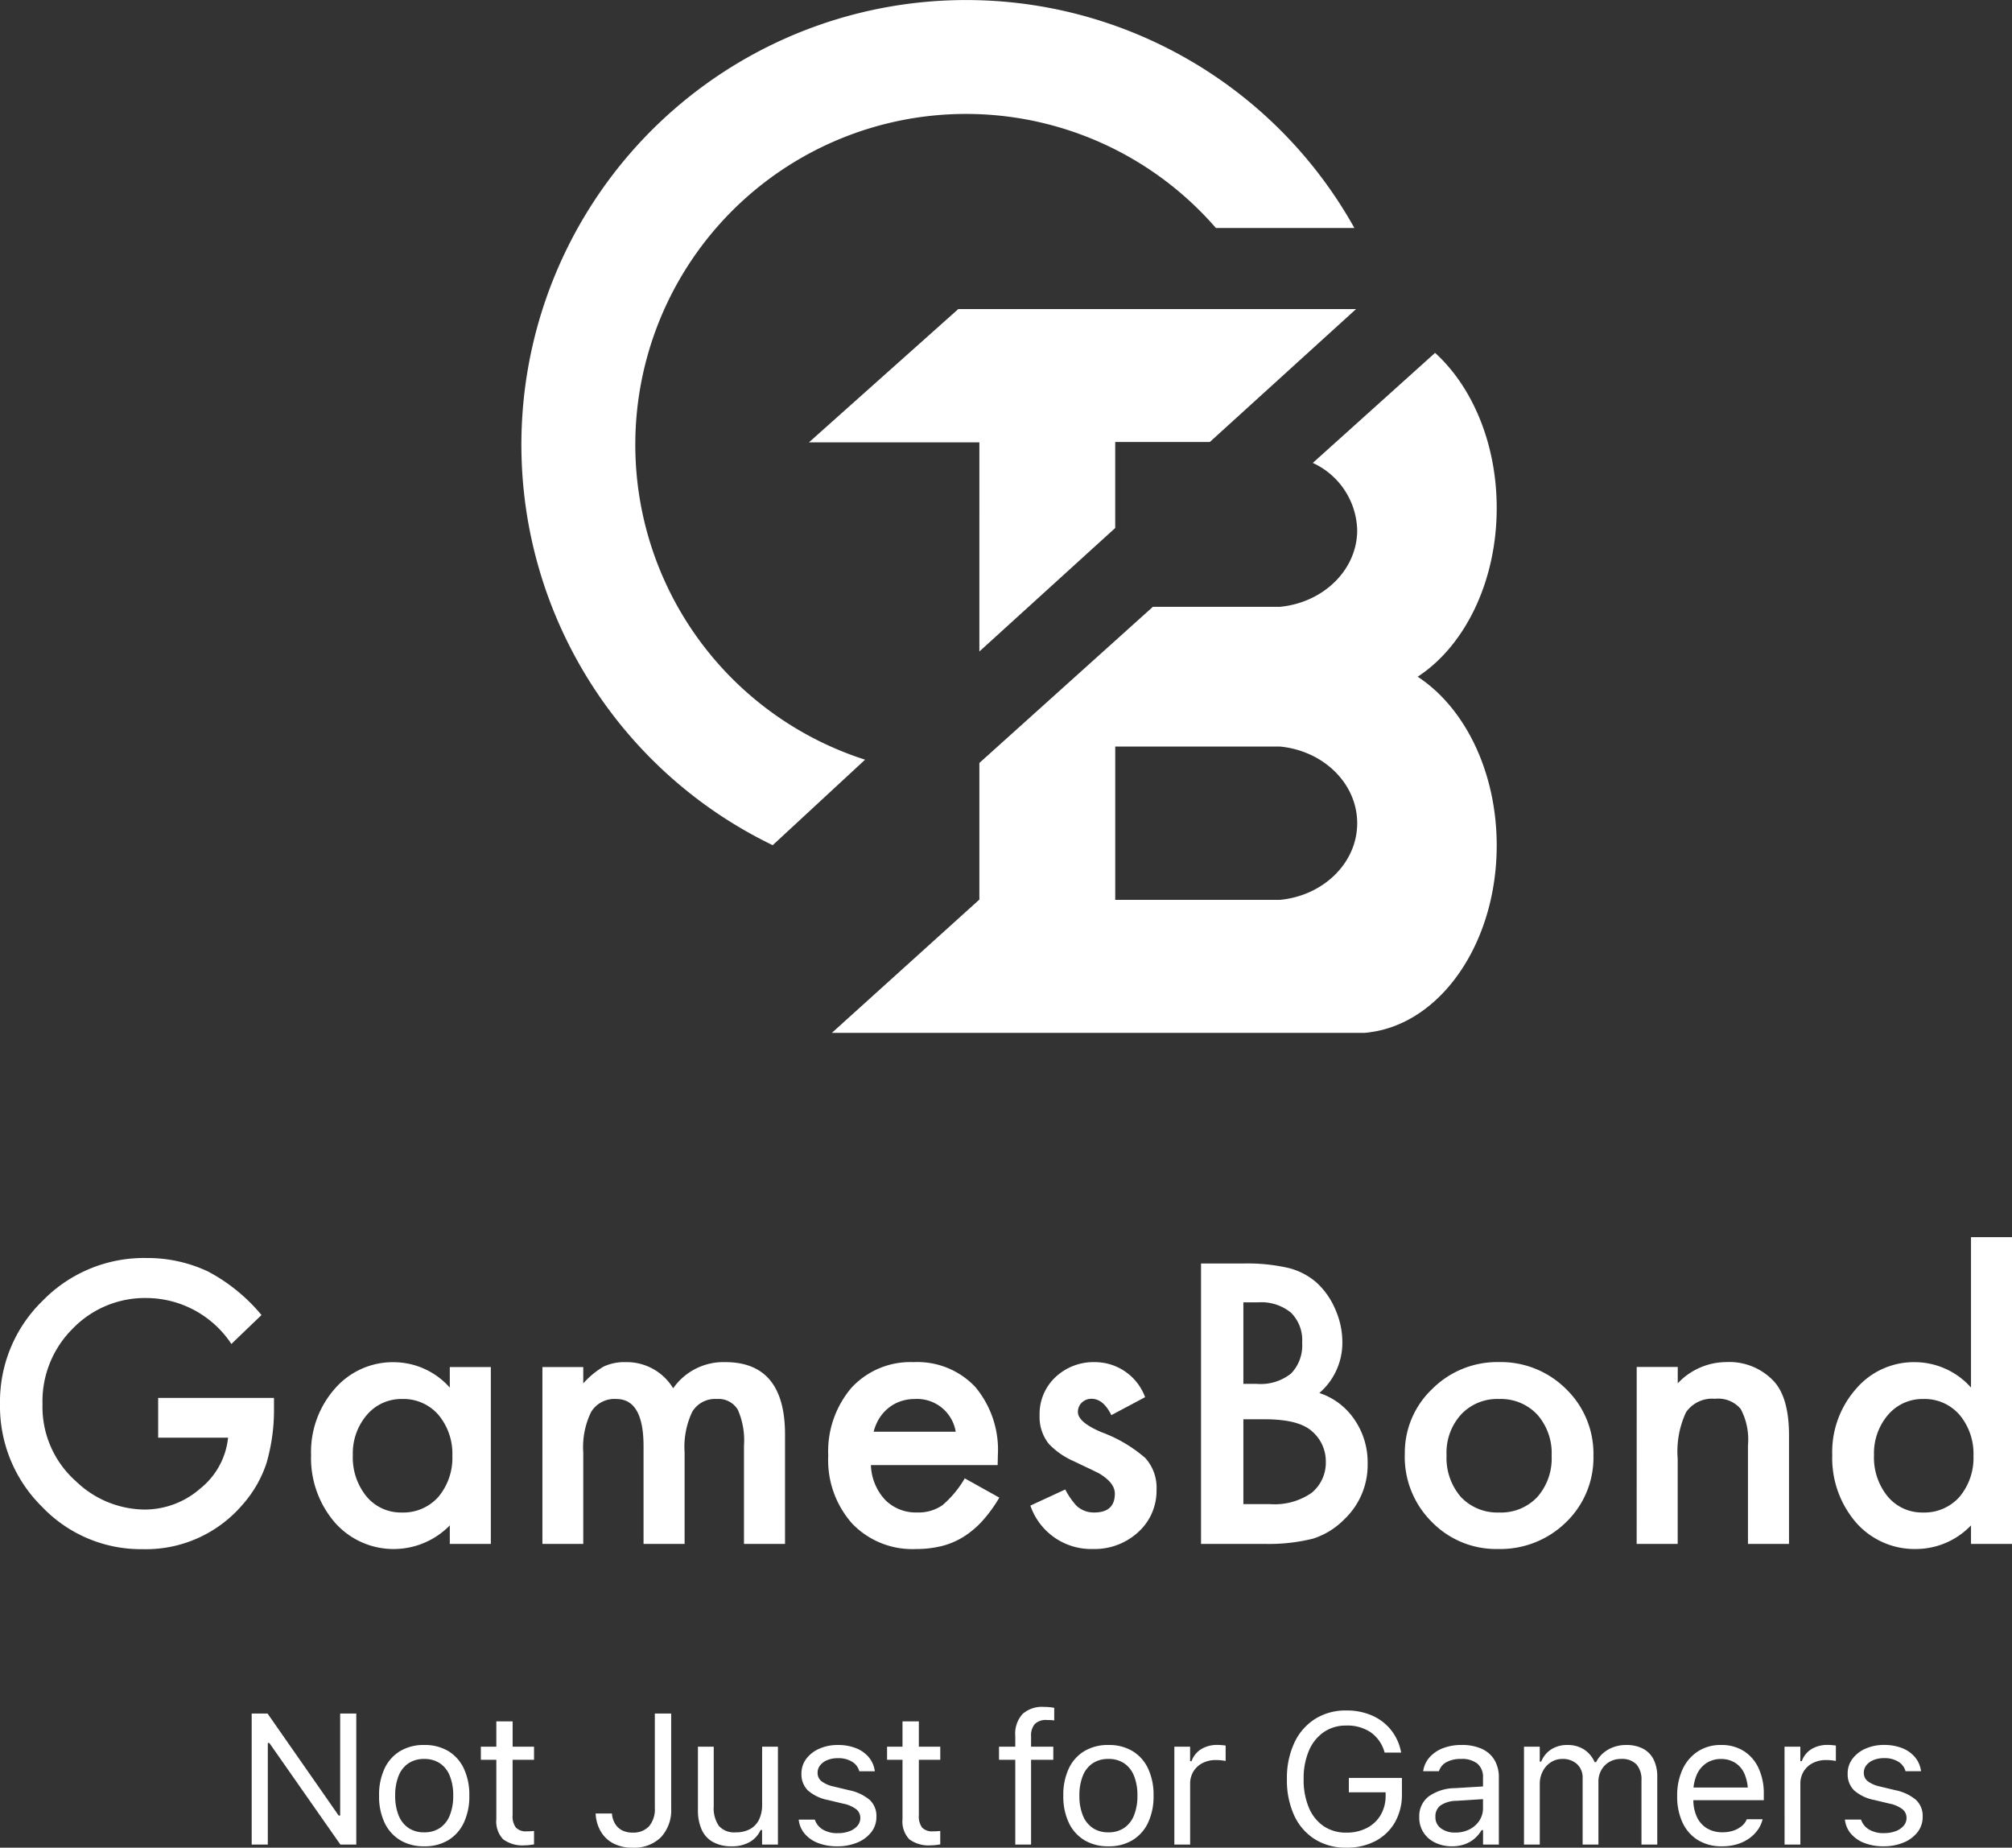
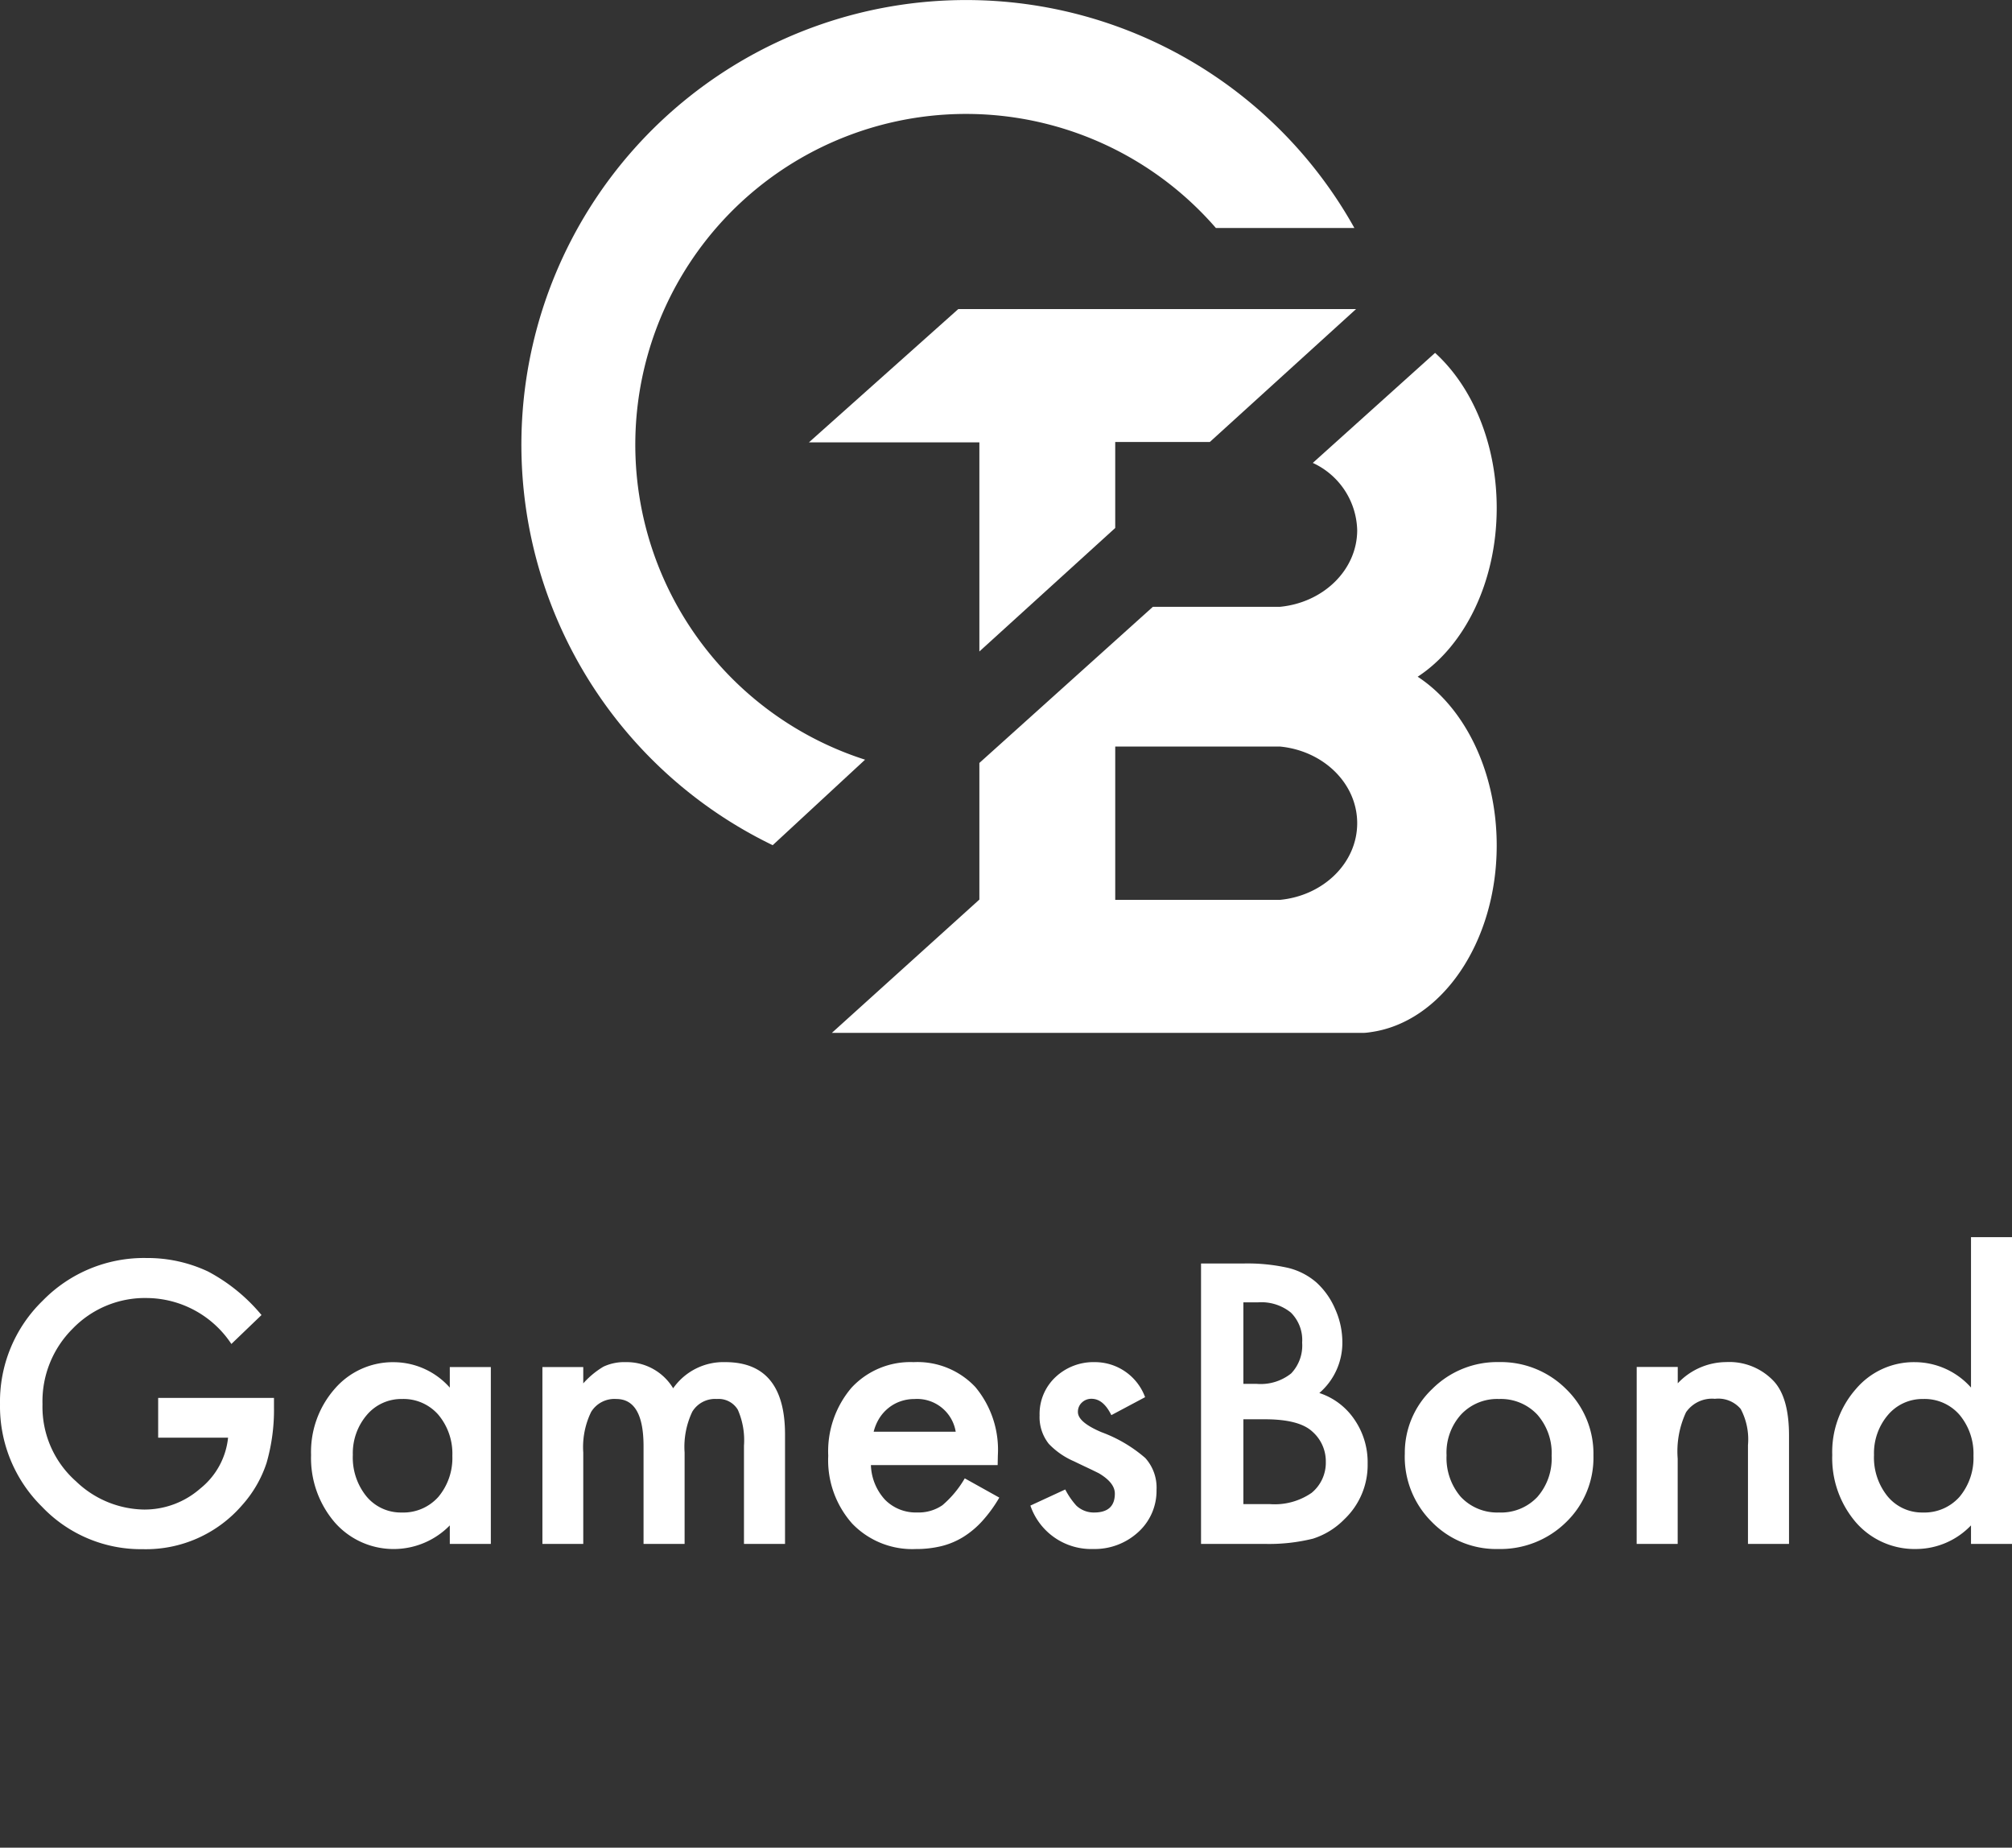
<svg xmlns="http://www.w3.org/2000/svg" width="174.758" height="160.469" viewBox="0 0 174.758 160.469">
  <rect x="0" y="0" width="174.758" height="160.469" fill="#333333" stroke="none" />
  <defs>
    <style>
            .cls-1{fill:#fff}
        </style>
  </defs>
  <g id="gb_logo_02" transform="translate(-525.34 -3401.796)">
    <path id="Path_1085" data-name="Path 1085" class="cls-1" d="M15.441-12.681H25.5v.8a16.621 16.621 0 0 1-.647 4.858 10.325 10.325 0 0 1-2.125 3.663A11.032 11.032 0 0 1 14.1.457a11.86 11.86 0 0 1-8.753-3.69 12.238 12.238 0 0 1-3.643-8.9 12.208 12.208 0 0 1 3.707-8.99 12.279 12.279 0 0 1 9.022-3.707 12.346 12.346 0 0 1 5.331 1.167 15.376 15.376 0 0 1 4.653 3.785L21.8-17.365a8.886 8.886 0 0 0-7.3-3.99 8.724 8.724 0 0 0-6.488 2.665 8.9 8.9 0 0 0-2.618 6.561 8.632 8.632 0 0 0 2.918 6.7 8.706 8.706 0 0 0 5.915 2.445A7.343 7.343 0 0 0 19.1-4.811a6.509 6.509 0 0 0 2.413-4.416h-6.072zm25.33-2.681h3.565V0h-3.564v-1.609A6.807 6.807 0 0 1 36.056.442a6.794 6.794 0 0 1-5.268-2.3 8.564 8.564 0 0 1-2.066-5.867 8.3 8.3 0 0 1 2.066-5.757 6.66 6.66 0 0 1 5.173-2.3 6.533 6.533 0 0 1 4.811 2.208zm-8.422 7.634a5.351 5.351 0 0 0 1.183 3.6 3.874 3.874 0 0 0 3.06 1.4 4.073 4.073 0 0 0 3.186-1.356 5.253 5.253 0 0 0 1.215-3.566 5.253 5.253 0 0 0-1.214-3.565 4.015 4.015 0 0 0-3.154-1.372 3.923 3.923 0 0 0-3.06 1.388 5.117 5.117 0 0 0-1.216 3.471zm16.466-7.634h3.549v1.42a7.415 7.415 0 0 1 1.751-1.451 4.248 4.248 0 0 1 1.94-.394 4.709 4.709 0 0 1 4.117 2.271 5.329 5.329 0 0 1 4.528-2.272q5.189 0 5.189 6.293V0h-3.566v-8.533a6.582 6.582 0 0 0-.536-3.123 1.944 1.944 0 0 0-1.814-.931 2.314 2.314 0 0 0-2.137 1.1 7.11 7.11 0 0 0-.67 3.549V0H57.6v-8.486q0-4.1-2.366-4.1a2.371 2.371 0 0 0-2.184 1.12 6.984 6.984 0 0 0-.686 3.533V0h-3.548zm39.542 8.517H77.348a4.665 4.665 0 0 0 1.23 3.013 3.751 3.751 0 0 0 2.792 1.1 3.631 3.631 0 0 0 2.192-.631A8.977 8.977 0 0 0 85.5-5.694l3 1.672A11.921 11.921 0 0 1 87.032-2a7.8 7.8 0 0 1-1.656 1.393 6.641 6.641 0 0 1-1.908.8 9.29 9.29 0 0 1-2.224.252 7.231 7.231 0 0 1-5.52-2.208 8.283 8.283 0 0 1-2.082-5.9 8.511 8.511 0 0 1 2.019-5.9 6.96 6.96 0 0 1 5.394-2.224 6.9 6.9 0 0 1 5.363 2.161 8.5 8.5 0 0 1 1.956 5.946zm-3.643-2.9a3.4 3.4 0 0 0-3.58-2.839 3.677 3.677 0 0 0-1.214.2 3.475 3.475 0 0 0-1.033.568 3.6 3.6 0 0 0-.8.891 4.141 4.141 0 0 0-.5 1.183zm16.451-3-2.934 1.561q-.694-1.42-1.719-1.42a1.183 1.183 0 0 0-.836.323 1.082 1.082 0 0 0-.347.828q0 .883 2.05 1.751a12.223 12.223 0 0 1 3.8 2.24 3.833 3.833 0 0 1 .978 2.76 4.837 4.837 0 0 1-1.64 3.722A5.583 5.583 0 0 1 96.669.442a5.583 5.583 0 0 1-5.469-3.77l3.028-1.4a6.588 6.588 0 0 0 .962 1.4 2.2 2.2 0 0 0 1.546.6q1.8 0 1.8-1.64 0-.946-1.388-1.767-.536-.268-1.073-.52t-1.088-.52A6.662 6.662 0 0 1 92.8-8.691a3.73 3.73 0 0 1-.8-2.476 4.382 4.382 0 0 1 1.372-3.312 4.814 4.814 0 0 1 3.407-1.309 4.648 4.648 0 0 1 4.385 3.044zM106.022 0v-24.353h3.659a16.021 16.021 0 0 1 3.9.379 5.853 5.853 0 0 1 2.476 1.278 6.629 6.629 0 0 1 1.625 2.319 7.015 7.015 0 0 1 .615 2.839 5.754 5.754 0 0 1-2 4.432 5.885 5.885 0 0 1 3.06 2.319 6.539 6.539 0 0 1 1.136 3.817 6.486 6.486 0 0 1-2.019 4.826 6.626 6.626 0 0 1-2.729 1.688A15.871 15.871 0 0 1 111.59 0zm3.678-13.9h1.151a4.244 4.244 0 0 0 3-.907 3.518 3.518 0 0 0 .954-2.673 3.354 3.354 0 0 0-.978-2.61 4.076 4.076 0 0 0-2.839-.891H109.7zm0 10.441h2.271a5.638 5.638 0 0 0 3.659-.978 3.381 3.381 0 0 0 1.23-2.681 3.435 3.435 0 0 0-1.183-2.65q-1.151-1.057-4.117-1.057h-1.86zm14.022-4.337a7.634 7.634 0 0 1 2.382-5.662 7.981 7.981 0 0 1 5.8-2.334 8.025 8.025 0 0 1 5.836 2.35 7.821 7.821 0 0 1 2.366 5.773 7.78 7.78 0 0 1-2.382 5.788 8.14 8.14 0 0 1-5.882 2.323 7.806 7.806 0 0 1-5.788-2.366 7.956 7.956 0 0 1-2.335-5.868zm3.628.063a5.181 5.181 0 0 0 1.23 3.643 4.331 4.331 0 0 0 3.32 1.361 4.326 4.326 0 0 0 3.328-1.341 5.049 5.049 0 0 0 1.246-3.58 5.049 5.049 0 0 0-1.246-3.58 4.331 4.331 0 0 0-3.328-1.356 4.294 4.294 0 0 0-3.3 1.356 4.936 4.936 0 0 0-1.254 3.502zm16.514-7.634h3.565v1.42a5.817 5.817 0 0 1 4.2-1.845A5.3 5.3 0 0 1 155.8-14.1q1.293 1.435 1.293 4.684V0h-3.565v-8.58a5.627 5.627 0 0 0-.631-3.139 2.545 2.545 0 0 0-2.24-.883 2.739 2.739 0 0 0-2.508 1.167 8.031 8.031 0 0 0-.726 4.022V0h-3.563zM172.9-26.64h3.565V0H172.9v-1.609a6.621 6.621 0 0 1-4.75 2.051 6.76 6.76 0 0 1-5.236-2.3 8.564 8.564 0 0 1-2.066-5.867 8.278 8.278 0 0 1 2.066-5.741 6.593 6.593 0 0 1 5.158-2.319 6.548 6.548 0 0 1 4.828 2.205zm-8.425 18.912a5.351 5.351 0 0 0 1.183 3.6 3.874 3.874 0 0 0 3.06 1.4 4.073 4.073 0 0 0 3.182-1.357 5.253 5.253 0 0 0 1.214-3.565 5.253 5.253 0 0 0-1.214-3.565 4.015 4.015 0 0 0-3.154-1.372 3.923 3.923 0 0 0-3.06 1.388 5.117 5.117 0 0 0-1.211 3.471z" transform="translate(523.637 3535.884)" />
    <g id="gamesbond_logo">
      <g id="Group_295" data-name="Group 295">
        <path id="Path_600" data-name="Path 600" class="cls-1" d="m610.406 3458.377 11.8-10.726v-7.469h8.217l12.7-11.542h-34.55l-12.973 11.577h14.807z" />
        <path id="Path_601" data-name="Path 601" class="cls-1" d="M655.341 3445.916c0-5.606-2.124-10.54-5.353-13.473L639.367 3442a6.61 6.61 0 0 1 3.856 5.839c0 3.456-2.94 6.3-6.716 6.659h-11.031l-15.07 13.56v11.866l-12.812 11.576h46.23a4.884 4.884 0 0 0 .525-.057c6.172-.824 10.992-7.769 10.992-16.22 0-6.441-2.8-12-6.865-14.654 4.064-2.649 6.865-8.213 6.865-14.653zm-18.834 34.033h-14.3v-13.317h14.3c3.776.36 6.716 3.2 6.716 6.658s-2.94 6.299-6.716 6.659z" />
      </g>
      <path id="Path_602" data-name="Path 602" class="cls-1" d="M609.255 3401.8a38.621 38.621 0 0 0-16.8 73.4l8.023-7.426a28.727 28.727 0 1 1 30.474-46.175h12.028a38.607 38.607 0 0 0-33.725-19.799z" />
    </g>
-     <path id="Path_1086" data-name="Path 1086" class="cls-1" d="M1.451 0h1.4v-8.825h.729l-.946-.5L9.156 0h1.38v-11.38h-1.4v8.856h-.729l.946.5-6.522-9.356h-1.38zm14.984.15a3.946 3.946 0 0 0 2.09-.532A3.524 3.524 0 0 0 19.877-1.9a5.327 5.327 0 0 0 .477-2.342v-.016a5.347 5.347 0 0 0-.477-2.35 3.5 3.5 0 0 0-1.352-1.514 3.969 3.969 0 0 0-2.09-.528 3.974 3.974 0 0 0-2.086.528 3.491 3.491 0 0 0-1.356 1.514 5.347 5.347 0 0 0-.477 2.35v.016a5.327 5.327 0 0 0 .477 2.342 3.516 3.516 0 0 0 1.356 1.518 3.951 3.951 0 0 0 2.086.532zm0-1.214a2.379 2.379 0 0 1-1.364-.379 2.372 2.372 0 0 1-.856-1.088 4.443 4.443 0 0 1-.3-1.711v-.016a4.467 4.467 0 0 1 .3-1.719 2.348 2.348 0 0 1 .856-1.084 2.4 2.4 0 0 1 1.364-.375 2.4 2.4 0 0 1 1.364.375 2.348 2.348 0 0 1 .856 1.084 4.467 4.467 0 0 1 .3 1.719v.016a4.443 4.443 0 0 1-.3 1.711 2.372 2.372 0 0 1-.855 1.088 2.379 2.379 0 0 1-1.365.378zM25.181.063a3.373 3.373 0 0 0 .4-.024q.2-.024.394-.055v-1.167q-.189.016-.319.024t-.312.008a1.2 1.2 0 0 1-.946-.327 1.635 1.635 0 0 1-.284-1.076v-4.812h1.861V-8.5h-1.859v-2.2H22.7v2.2h-1.344v1.136H22.7v5.158a2.245 2.245 0 0 0 .588 1.743 2.8 2.8 0 0 0 1.893.526zm9.353.205A3.289 3.289 0 0 0 37-.639a3.455 3.455 0 0 0 .887-2.524v-8.217h-1.42v8.2a2.289 2.289 0 0 1-.5 1.589 1.849 1.849 0 0 1-1.443.548 1.863 1.863 0 0 1-.938-.217A1.535 1.535 0 0 1 33-1.834a2.011 2.011 0 0 1-.252-.785l-.004-.081h-1.42l.008.11a3.331 3.331 0 0 0 .446 1.459 2.725 2.725 0 0 0 1.076 1.025 3.493 3.493 0 0 0 1.68.374zm8.6-.118a3.077 3.077 0 0 0 1.573-.371 2.315 2.315 0 0 0 .95-1.049h.126V0h1.377v-8.5h-1.373v5.03a2.926 2.926 0 0 1-.26 1.282 1.866 1.866 0 0 1-.773.832 2.517 2.517 0 0 1-1.262.292 1.76 1.76 0 0 1-1.463-.56 2.709 2.709 0 0 1-.446-1.7V-8.5h-1.371V-3a4.037 4.037 0 0 0 .327 1.707 2.306 2.306 0 0 0 .982 1.073 3.268 3.268 0 0 0 1.617.37zm9.172 0a4.448 4.448 0 0 0 1.739-.323 2.95 2.95 0 0 0 1.218-.9 2.121 2.121 0 0 0 .45-1.337v-.016a1.893 1.893 0 0 0-.588-1.459 4 4 0 0 0-1.786-.836l-1.309-.315a2.719 2.719 0 0 1-1.085-.464.9.9 0 0 1-.339-.718v-.016a1.025 1.025 0 0 1 .229-.662 1.52 1.52 0 0 1 .623-.446 2.353 2.353 0 0 1 .9-.162 2.25 2.25 0 0 1 1.254.315 1.391 1.391 0 0 1 .615.82h1.349a2.36 2.36 0 0 0-.517-1.207 2.742 2.742 0 0 0-1.112-.793 4.179 4.179 0 0 0-1.581-.28 3.894 3.894 0 0 0-1.617.323 2.8 2.8 0 0 0-1.132.883 2.081 2.081 0 0 0-.414 1.27v.008a1.954 1.954 0 0 0 .56 1.463 3.7 3.7 0 0 0 1.751.832l1.317.315a2.709 2.709 0 0 1 1.136.493.945.945 0 0 1 .347.737v.016a1.02 1.02 0 0 1-.252.682 1.685 1.685 0 0 1-.69.465 2.794 2.794 0 0 1-1.013.17 2.407 2.407 0 0 1-1.317-.323 1.58 1.58 0 0 1-.678-.852h-1.4a2.245 2.245 0 0 0 .517 1.222 2.864 2.864 0 0 0 1.163.808 4.51 4.51 0 0 0 1.665.287zm8.158-.087a3.373 3.373 0 0 0 .4-.024q.2-.024.394-.055v-1.167q-.189.016-.319.024t-.312.008a1.2 1.2 0 0 1-.946-.327 1.635 1.635 0 0 1-.281-1.077v-4.811h1.86V-8.5H59.4v-2.2h-1.42v2.2h-1.341v1.136h1.341v5.158a2.245 2.245 0 0 0 .588 1.743 2.8 2.8 0 0 0 1.896.526zM67.774 0h1.372v-7.366h1.932V-8.5h-1.932v-.907a1.535 1.535 0 0 1 .319-1.057 1.357 1.357 0 0 1 1.053-.355q.181 0 .347.008a2.156 2.156 0 0 1 .292.032v-1.1q-.213-.039-.438-.059t-.477-.02a2.518 2.518 0 0 0-1.837.619 2.54 2.54 0 0 0-.631 1.889v.95h-1.412v1.136h1.412zm8.091.15a3.946 3.946 0 0 0 2.09-.532A3.524 3.524 0 0 0 79.308-1.9a5.327 5.327 0 0 0 .477-2.342v-.016a5.347 5.347 0 0 0-.477-2.35 3.5 3.5 0 0 0-1.352-1.514 3.969 3.969 0 0 0-2.09-.528 3.974 3.974 0 0 0-2.086.528 3.491 3.491 0 0 0-1.356 1.514 5.347 5.347 0 0 0-.477 2.35v.016a5.327 5.327 0 0 0 .476 2.342 3.516 3.516 0 0 0 1.356 1.518 3.951 3.951 0 0 0 2.086.532zm0-1.214a2.379 2.379 0 0 1-1.365-.379 2.372 2.372 0 0 1-.856-1.088 4.444 4.444 0 0 1-.3-1.711v-.016a4.467 4.467 0 0 1 .3-1.719 2.348 2.348 0 0 1 .856-1.085 2.4 2.4 0 0 1 1.364-.375 2.4 2.4 0 0 1 1.364.375 2.348 2.348 0 0 1 .856 1.084 4.467 4.467 0 0 1 .3 1.719v.016a4.443 4.443 0 0 1-.3 1.711 2.372 2.372 0 0 1-.856 1.088 2.379 2.379 0 0 1-1.363.379zM81.591 0h1.372v-5.268a2.026 2.026 0 0 1 .288-1.088 1.976 1.976 0 0 1 .793-.726 2.494 2.494 0 0 1 1.159-.26q.229 0 .43.02t.414.059V-8.6q-.1-.016-.3-.035a3.843 3.843 0 0 0-.39-.02 2.641 2.641 0 0 0-1.443.371 2.014 2.014 0 0 0-.828 1.041h-.126V-8.5h-1.369zm14.936.268a5.288 5.288 0 0 0 2.543-.583 4.2 4.2 0 0 0 1.688-1.632 4.833 4.833 0 0 0 .6-2.453v-1.388h-4.61v1.246h3.194v.276a3.272 3.272 0 0 1-.426 1.688 2.953 2.953 0 0 1-1.195 1.132 3.769 3.769 0 0 1-1.786.406 3.436 3.436 0 0 1-1.975-.56 3.628 3.628 0 0 1-1.285-1.609 6.178 6.178 0 0 1-.453-2.472V-5.7a6.059 6.059 0 0 1 .457-2.453 3.71 3.71 0 0 1 1.289-1.613 3.375 3.375 0 0 1 1.96-.572 3.629 3.629 0 0 1 2.114.584 3.106 3.106 0 0 1 1.191 1.688l.024.079h1.435l-.016-.079a4.372 4.372 0 0 0-.864-1.885 4.324 4.324 0 0 0-1.632-1.25 5.429 5.429 0 0 0-2.252-.446 4.965 4.965 0 0 0-2.717.737 4.881 4.881 0 0 0-1.8 2.074A7.2 7.2 0 0 0 91.37-5.7v.016A7.3 7.3 0 0 0 92-2.531a4.808 4.808 0 0 0 1.8 2.07 5.015 5.015 0 0 0 2.727.729zm9.18-.118a3.3 3.3 0 0 0 1.057-.162 2.693 2.693 0 0 0 .864-.477 2.92 2.92 0 0 0 .651-.765h.126V0h1.372v-5.82a2.935 2.935 0 0 0-.375-1.518 2.436 2.436 0 0 0-1.1-.974 4.125 4.125 0 0 0-1.763-.339 4.379 4.379 0 0 0-1.617.28 2.976 2.976 0 0 0-1.155.781 2.285 2.285 0 0 0-.556 1.171l-.008.047h1.372l.008-.024a1.349 1.349 0 0 1 .655-.769 2.561 2.561 0 0 1 1.254-.272 2.134 2.134 0 0 1 1.431.414 1.506 1.506 0 0 1 .477 1.2v2.65a1.958 1.958 0 0 1-.312 1.088 2.188 2.188 0 0 1-.856.761 2.685 2.685 0 0 1-1.246.28 2.024 2.024 0 0 1-1.23-.359 1.175 1.175 0 0 1-.489-1.005v-.016a1.168 1.168 0 0 1 .446-.978 2.556 2.556 0 0 1 1.416-.4l2.957-.189v-1.1l-3.123.189a3.991 3.991 0 0 0-2.291.729 2.146 2.146 0 0 0-.808 1.778v.016a2.378 2.378 0 0 0 .375 1.341 2.466 2.466 0 0 0 1.017.875 3.311 3.311 0 0 0 1.451.313zM111.96 0h1.372v-5.268a2.331 2.331 0 0 1 .256-1.092 2.048 2.048 0 0 1 .7-.785 1.781 1.781 0 0 1 1-.292 1.8 1.8 0 0 1 1.285.453 1.585 1.585 0 0 1 .481 1.211V0h1.372v-5.465a2.023 2.023 0 0 1 .244-.99 1.882 1.882 0 0 1 .686-.714 1.951 1.951 0 0 1 1.033-.268 1.744 1.744 0 0 1 1.337.469 2 2 0 0 1 .438 1.408V0h1.372v-5.875a3.3 3.3 0 0 0-.315-1.51 2.151 2.151 0 0 0-.919-.942 3.079 3.079 0 0 0-1.471-.323 3.166 3.166 0 0 0-1.092.185 2.83 2.83 0 0 0-.9.52 2.577 2.577 0 0 0-.615.785h-.124a2.606 2.606 0 0 0-.528-.777 2.367 2.367 0 0 0-.789-.524 2.68 2.68 0 0 0-1.033-.189 2.573 2.573 0 0 0-1.423.379 2.255 2.255 0 0 0-.871 1.065h-.126V-8.5h-1.37zm17.2.15a4.423 4.423 0 0 0 1.352-.193 3.567 3.567 0 0 0 1.045-.52 3.122 3.122 0 0 0 .722-.733 2.612 2.612 0 0 0 .39-.84l.016-.063h-1.372l-.032.071a1.47 1.47 0 0 1-.386.5 2.2 2.2 0 0 1-.7.4 2.882 2.882 0 0 1-1 .158 2.543 2.543 0 0 1-1.341-.343 2.256 2.256 0 0 1-.875-.986 3.565 3.565 0 0 1-.308-1.55V-4.5a3.687 3.687 0 0 1 .315-1.609 2.3 2.3 0 0 1 .856-.99 2.278 2.278 0 0 1 1.226-.335 2.3 2.3 0 0 1 1.214.319 2.139 2.139 0 0 1 .828.966 3.931 3.931 0 0 1 .3 1.648v.544l.678-1h-6.112v1.1h6.814v-.536a5.233 5.233 0 0 0-.446-2.228 3.473 3.473 0 0 0-1.278-1.494 3.6 3.6 0 0 0-1.991-.536 3.6 3.6 0 0 0-2.011.56 3.683 3.683 0 0 0-1.329 1.554 5.357 5.357 0 0 0-.469 2.311v.008a5.318 5.318 0 0 0 .469 2.315 3.513 3.513 0 0 0 1.341 1.518 3.9 3.9 0 0 0 2.084.535zm5.434-.15h1.372v-5.268a2.026 2.026 0 0 1 .288-1.088 1.976 1.976 0 0 1 .793-.726 2.494 2.494 0 0 1 1.159-.26q.229 0 .43.02t.414.059V-8.6q-.1-.016-.3-.035a3.843 3.843 0 0 0-.39-.02 2.641 2.641 0 0 0-1.443.371 2.014 2.014 0 0 0-.828 1.041h-.126V-8.5h-1.372zm8.588.15a4.448 4.448 0 0 0 1.739-.323 2.949 2.949 0 0 0 1.218-.9 2.121 2.121 0 0 0 .45-1.337v-.016A1.893 1.893 0 0 0 146-3.888a4 4 0 0 0-1.786-.836l-1.309-.315a2.719 2.719 0 0 1-1.088-.465.9.9 0 0 1-.339-.718v-.016a1.025 1.025 0 0 1 .229-.662 1.521 1.521 0 0 1 .623-.446 2.353 2.353 0 0 1 .9-.162 2.25 2.25 0 0 1 1.254.315 1.392 1.392 0 0 1 .615.82h1.349a2.36 2.36 0 0 0-.517-1.207 2.742 2.742 0 0 0-1.112-.793 4.179 4.179 0 0 0-1.581-.28 3.894 3.894 0 0 0-1.617.323 2.8 2.8 0 0 0-1.132.883 2.081 2.081 0 0 0-.414 1.27v.008a1.954 1.954 0 0 0 .56 1.463 3.7 3.7 0 0 0 1.751.832l1.317.315a2.709 2.709 0 0 1 1.136.493.945.945 0 0 1 .347.737v.016a1.02 1.02 0 0 1-.252.682 1.685 1.685 0 0 1-.69.465 2.794 2.794 0 0 1-1.013.17 2.407 2.407 0 0 1-1.317-.323 1.58 1.58 0 0 1-.678-.852h-1.4a2.245 2.245 0 0 0 .517 1.222 2.864 2.864 0 0 0 1.163.808 4.51 4.51 0 0 0 1.666.291z" transform="translate(545.75 3561.997)" />
  </g>
</svg>